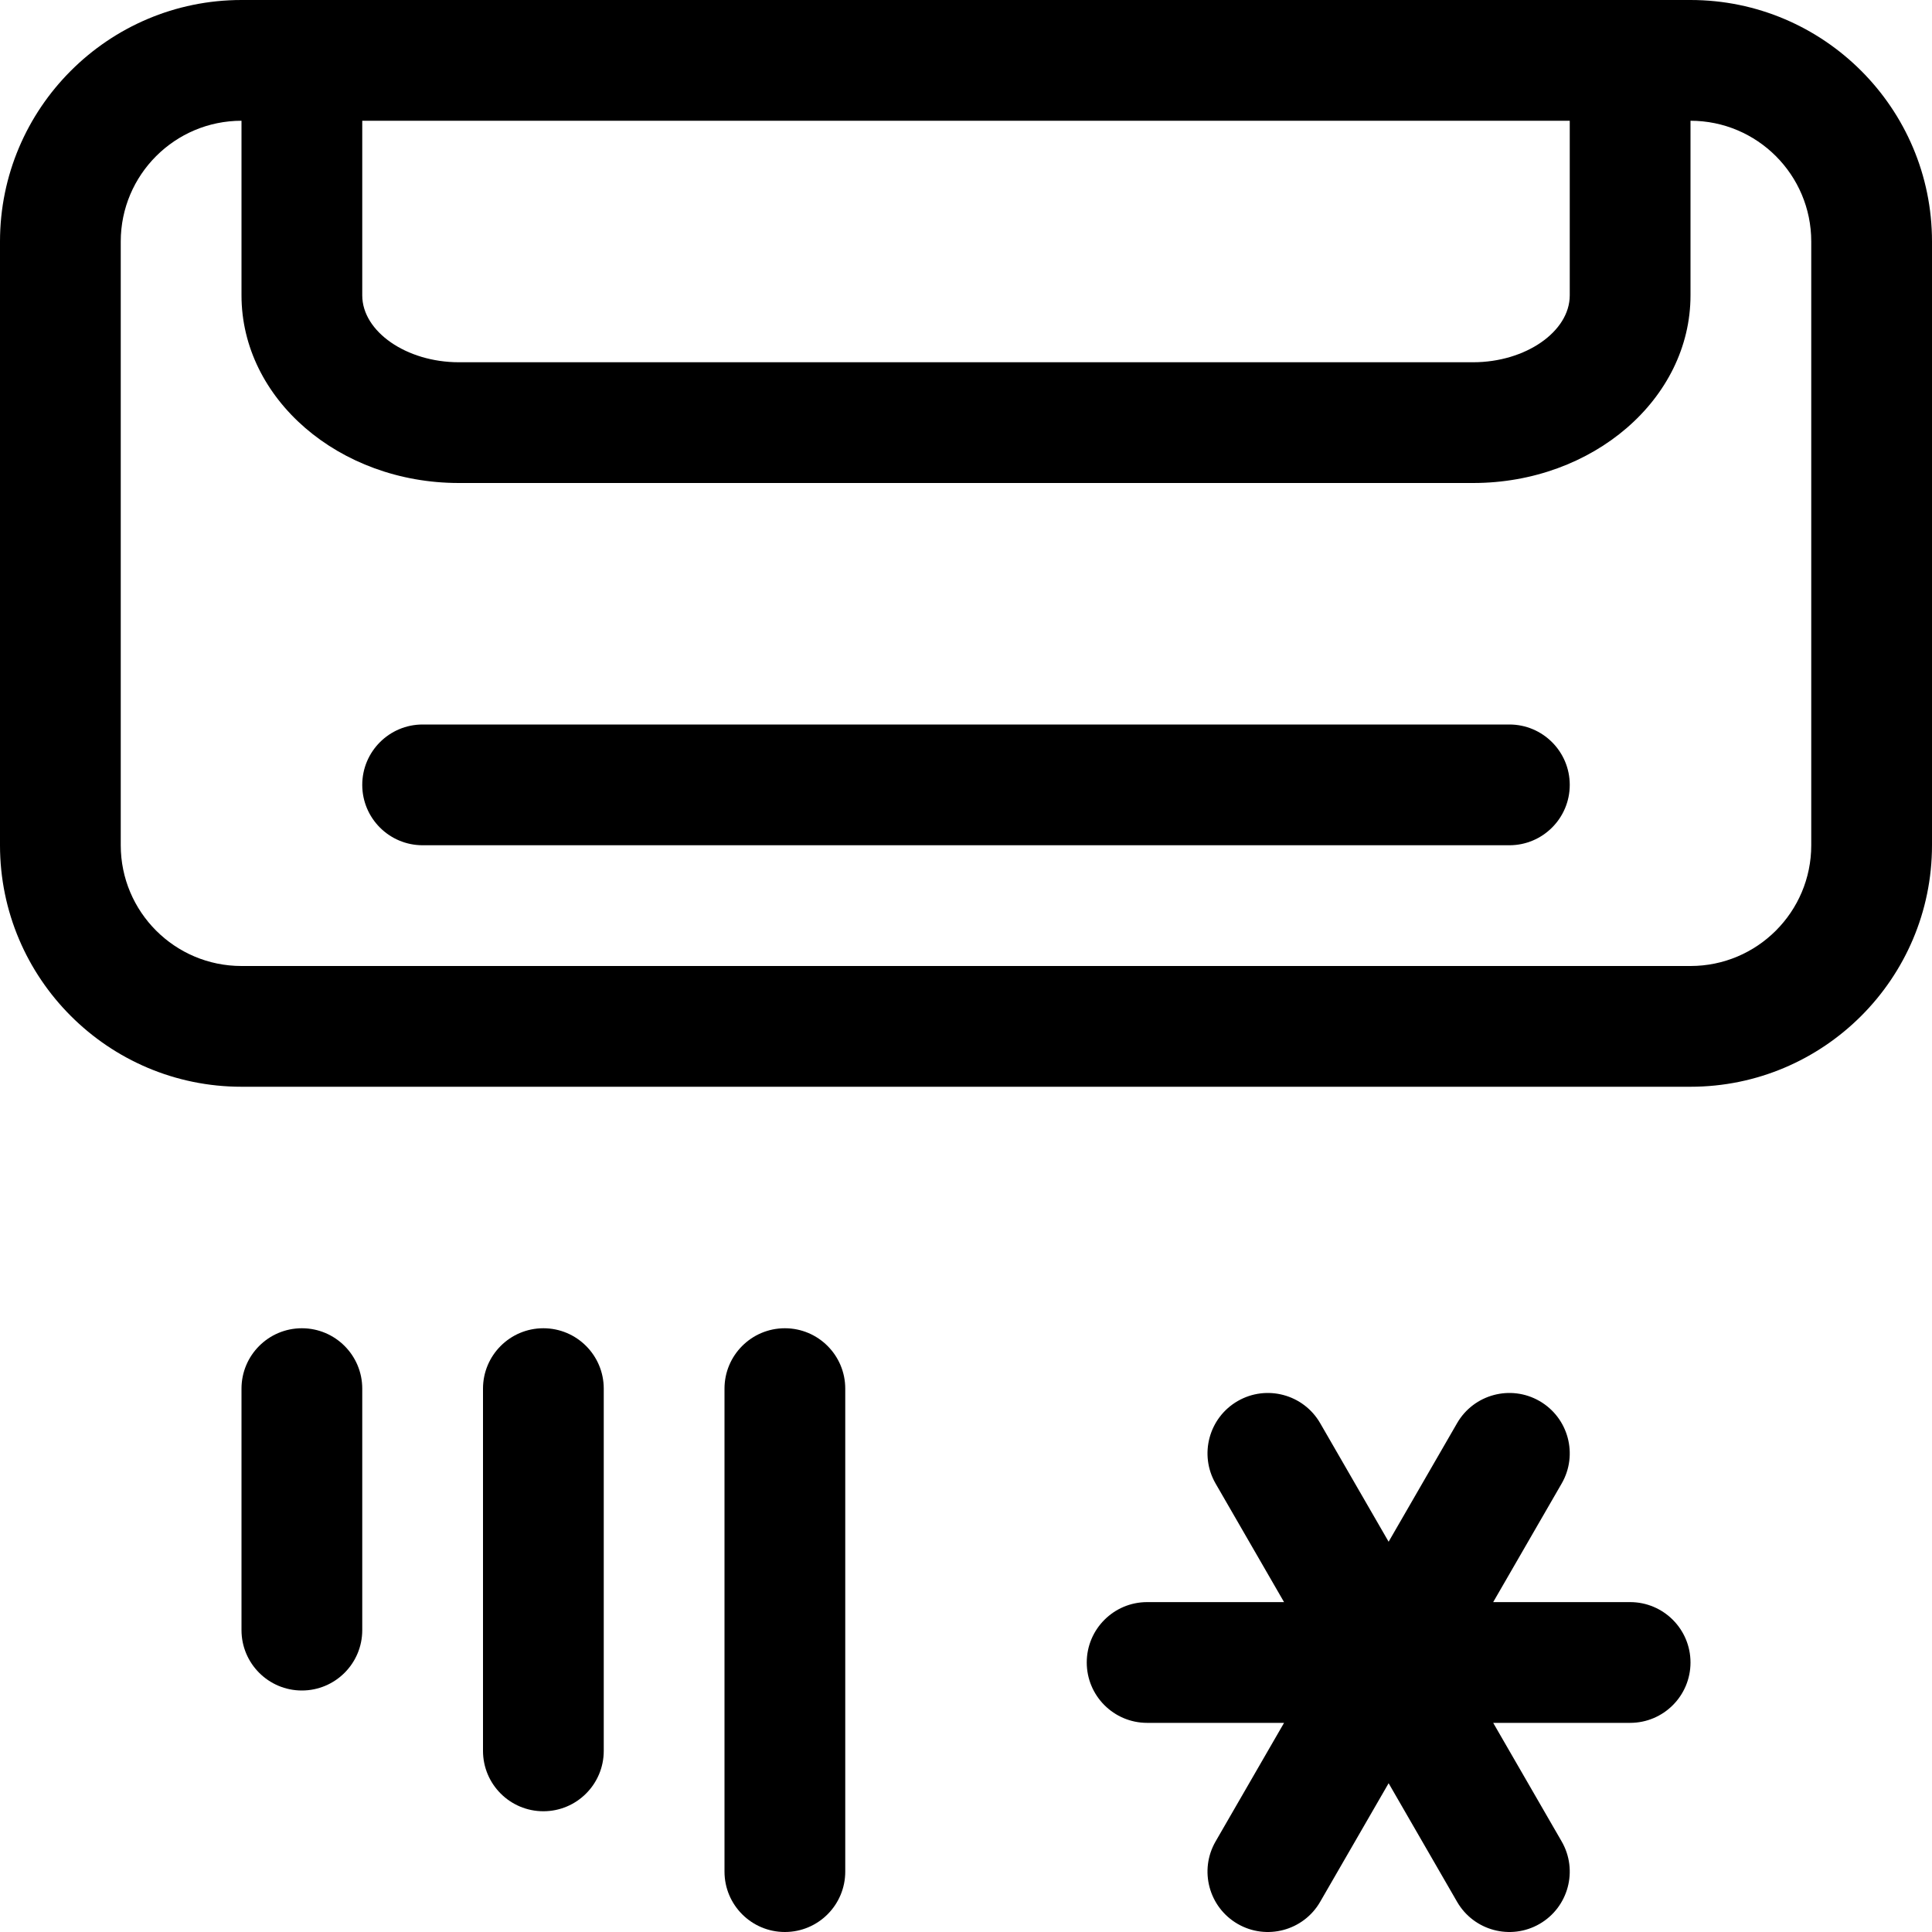
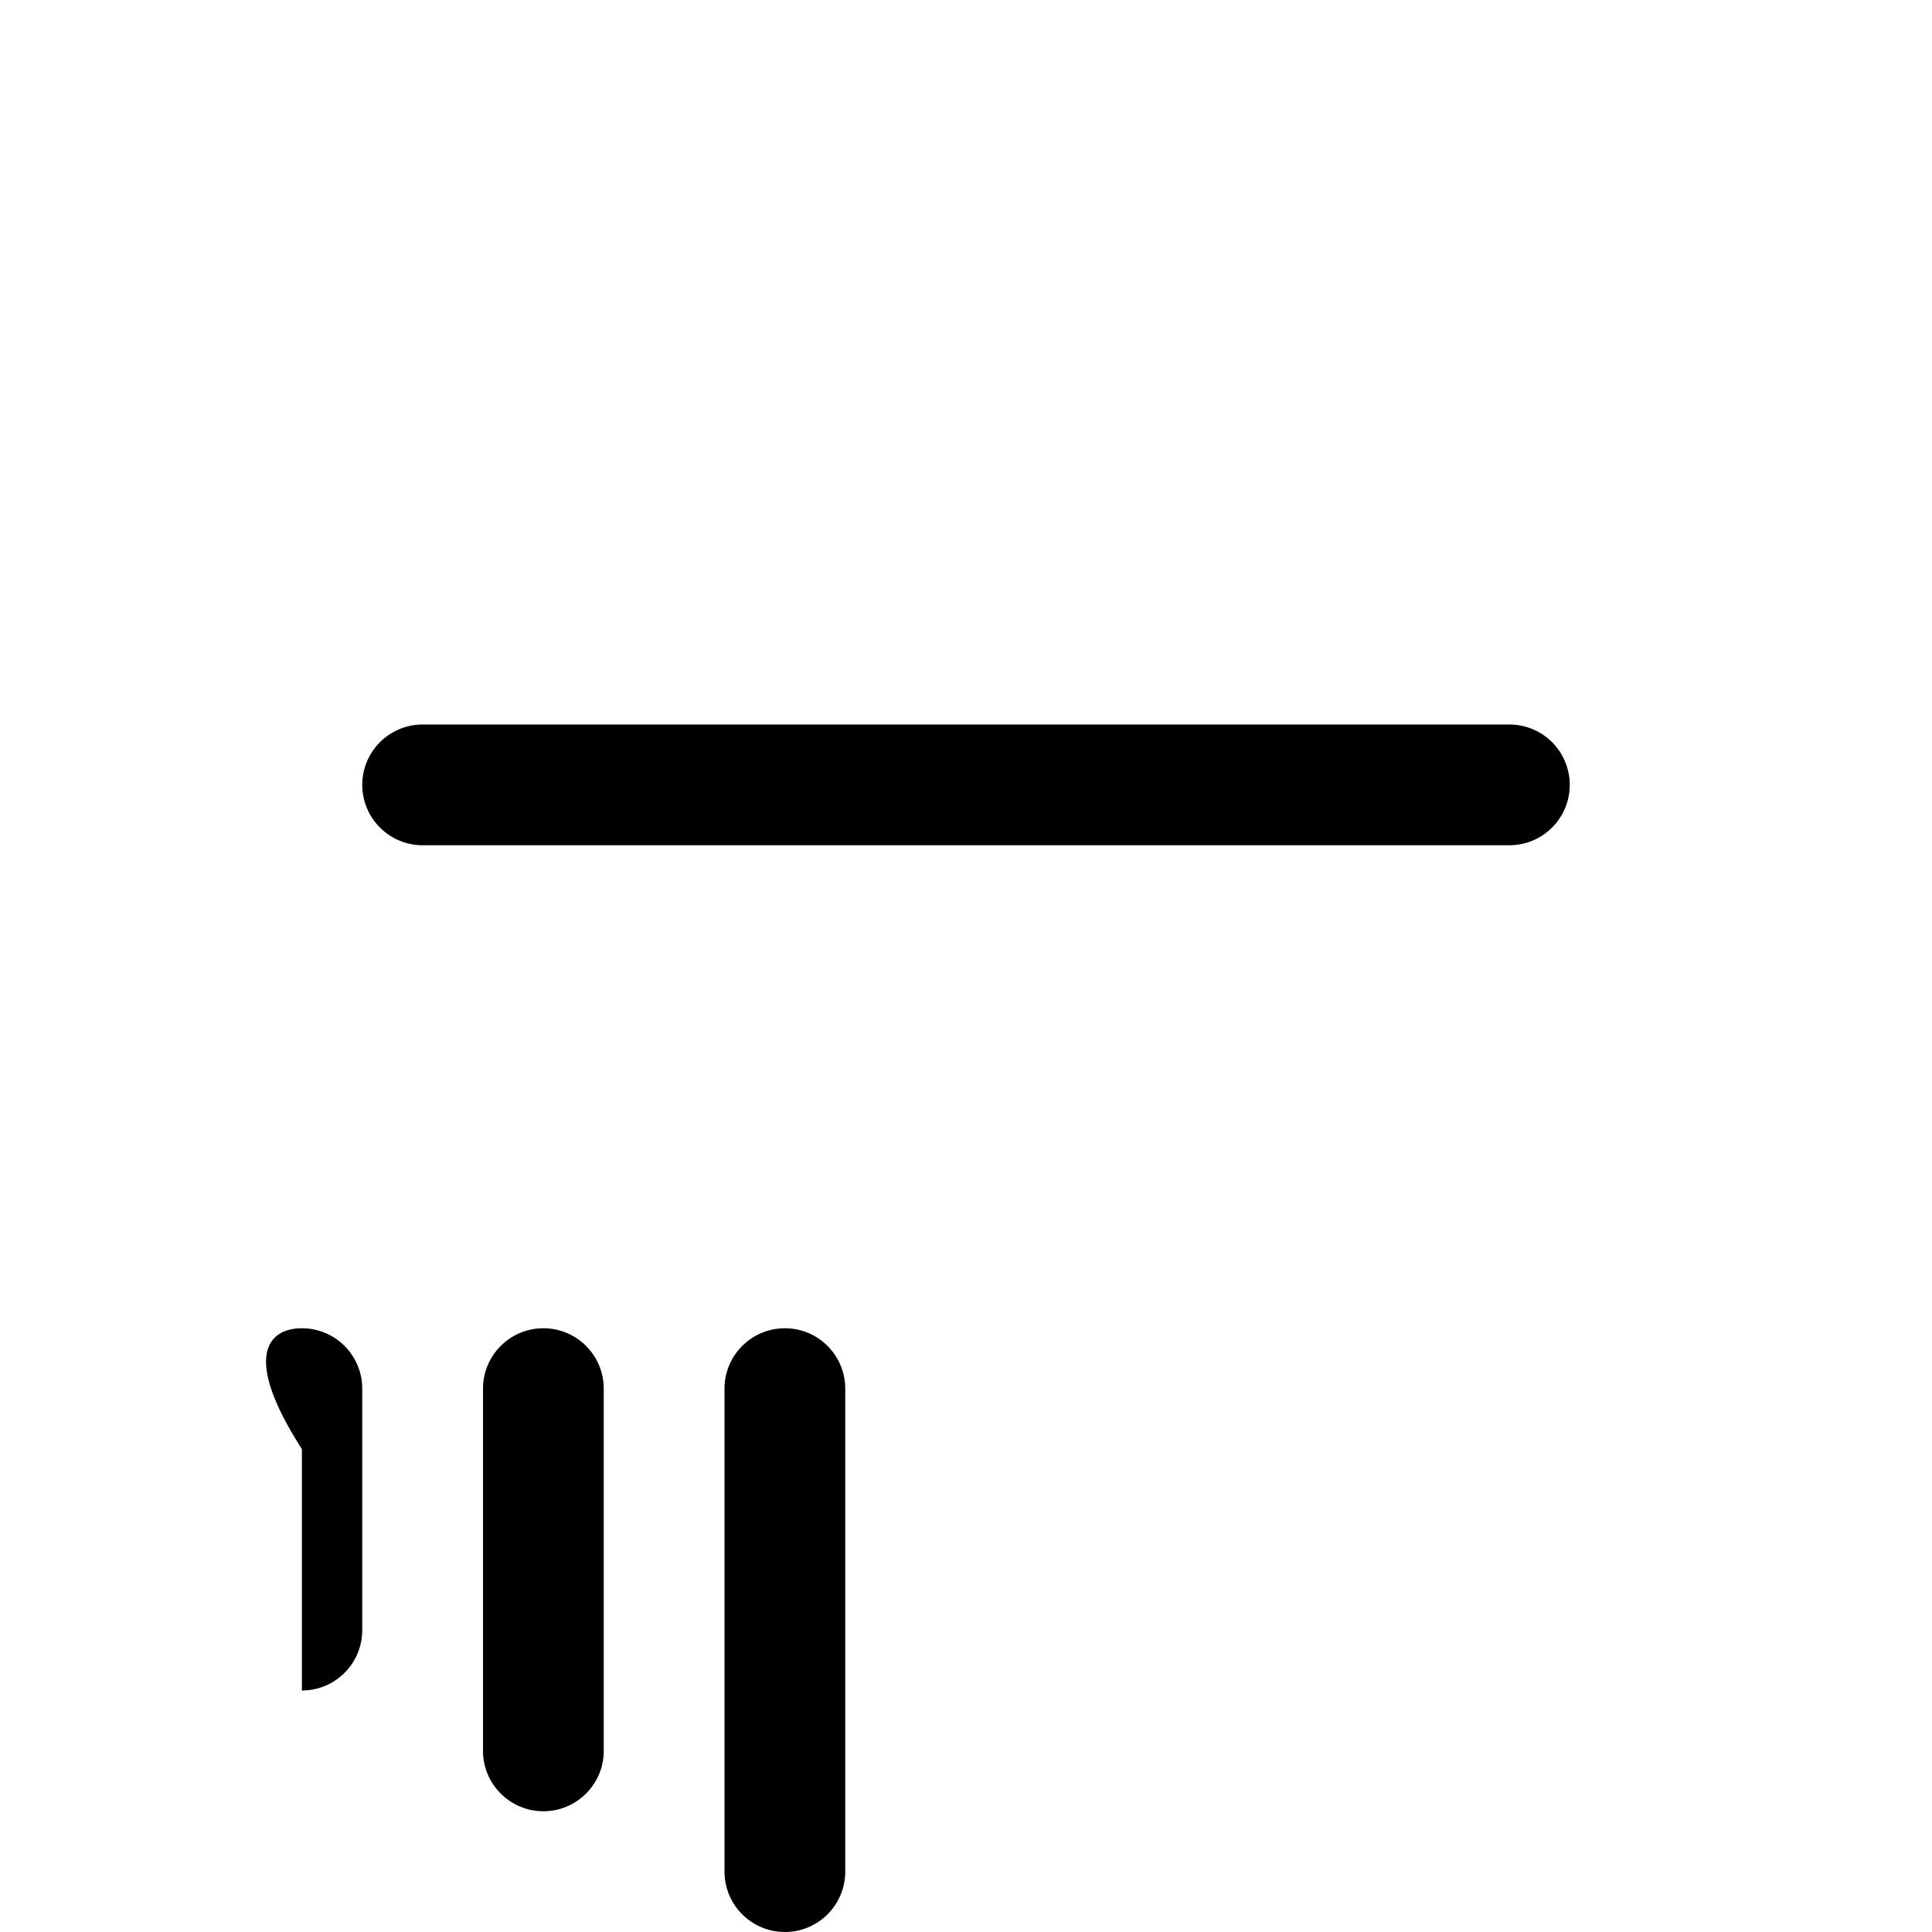
<svg xmlns="http://www.w3.org/2000/svg" version="1.1" id="icons" x="0px" y="0px" width="16px" height="16px" viewBox="0 0 16 16" style="enable-background:new 0 0 16 16;" xml:space="preserve">
  <style type="text/css"> .st0{fill:#5057FB;} .st1{fill:#C93789;} .st2{fill:#ED5C36;} .st3{fill:#AFB224;} .st4{fill:#15B2CC;} </style>
  <g id="air-conditioning_2_">
-     <path d="M13.5,13.268h-1.134l0.567-0.982c0.138-0.239,0.056-0.545-0.183-0.683s-0.545-0.056-0.683,0.183L11.5,12.768l-0.567-0.982 c-0.138-0.239-0.444-0.321-0.683-0.183s-0.321,0.444-0.183,0.683l0.567,0.982H9.5c-0.276,0-0.5,0.224-0.5,0.5s0.224,0.5,0.5,0.5 h1.134l-0.567,0.982c-0.138,0.239-0.056,0.545,0.183,0.683s0.545,0.056,0.683-0.183l0.567-0.982l0.567,0.982 c0.138,0.239,0.444,0.321,0.683,0.183s0.321-0.444,0.183-0.683l-0.567-0.982H13.5c0.276,0,0.5-0.224,0.5-0.5 S13.776,13.268,13.5,13.268z" />
    <path d="M3,6.5C3,6.224,3.224,6,3.5,6h9C12.776,6,13,6.224,13,6.5S12.776,7,12.5,7h-9C3.224,7,3,6.776,3,6.5z" />
    <path d="M6.5,11C6.776,11,7,11.224,7,11.5v4C7,15.776,6.776,16,6.5,16S6,15.776,6,15.5v-4C6,11.224,6.224,11,6.5,11z" />
    <path d="M4.5,11C4.776,11,5,11.224,5,11.5v3C5,14.776,4.776,15,4.5,15S4,14.776,4,14.5v-3C4,11.224,4.224,11,4.5,11z" />
-     <path d="M2.5,11C2.776,11,3,11.224,3,11.5v2C3,13.776,2.776,14,2.5,14S2,13.776,2,13.5v-2C2,11.224,2.224,11,2.5,11z" />
-     <path d="M14,0H2C0.897,0,0,0.897,0,2v5c0,1.103,0.897,2,2,2h12c1.103,0,2-0.897,2-2V2C16,0.897,15.103,0,14,0z M13,1v1.446 C13,2.746,12.634,3,12.2,3H3.8C3.366,3,3,2.746,3,2.446V1H13z M15,7c0,0.552-0.448,1-1,1H2C1.448,8,1,7.552,1,7V2 c0-0.552,0.448-1,1-1v1.446C2,3.303,2.808,4,3.8,4h8.4C13.192,4,14,3.303,14,2.446V1c0.552,0,1,0.448,1,1V7z" />
+     <path d="M2.5,11C2.776,11,3,11.224,3,11.5v2C3,13.776,2.776,14,2.5,14v-2C2,11.224,2.224,11,2.5,11z" />
  </g>
</svg>